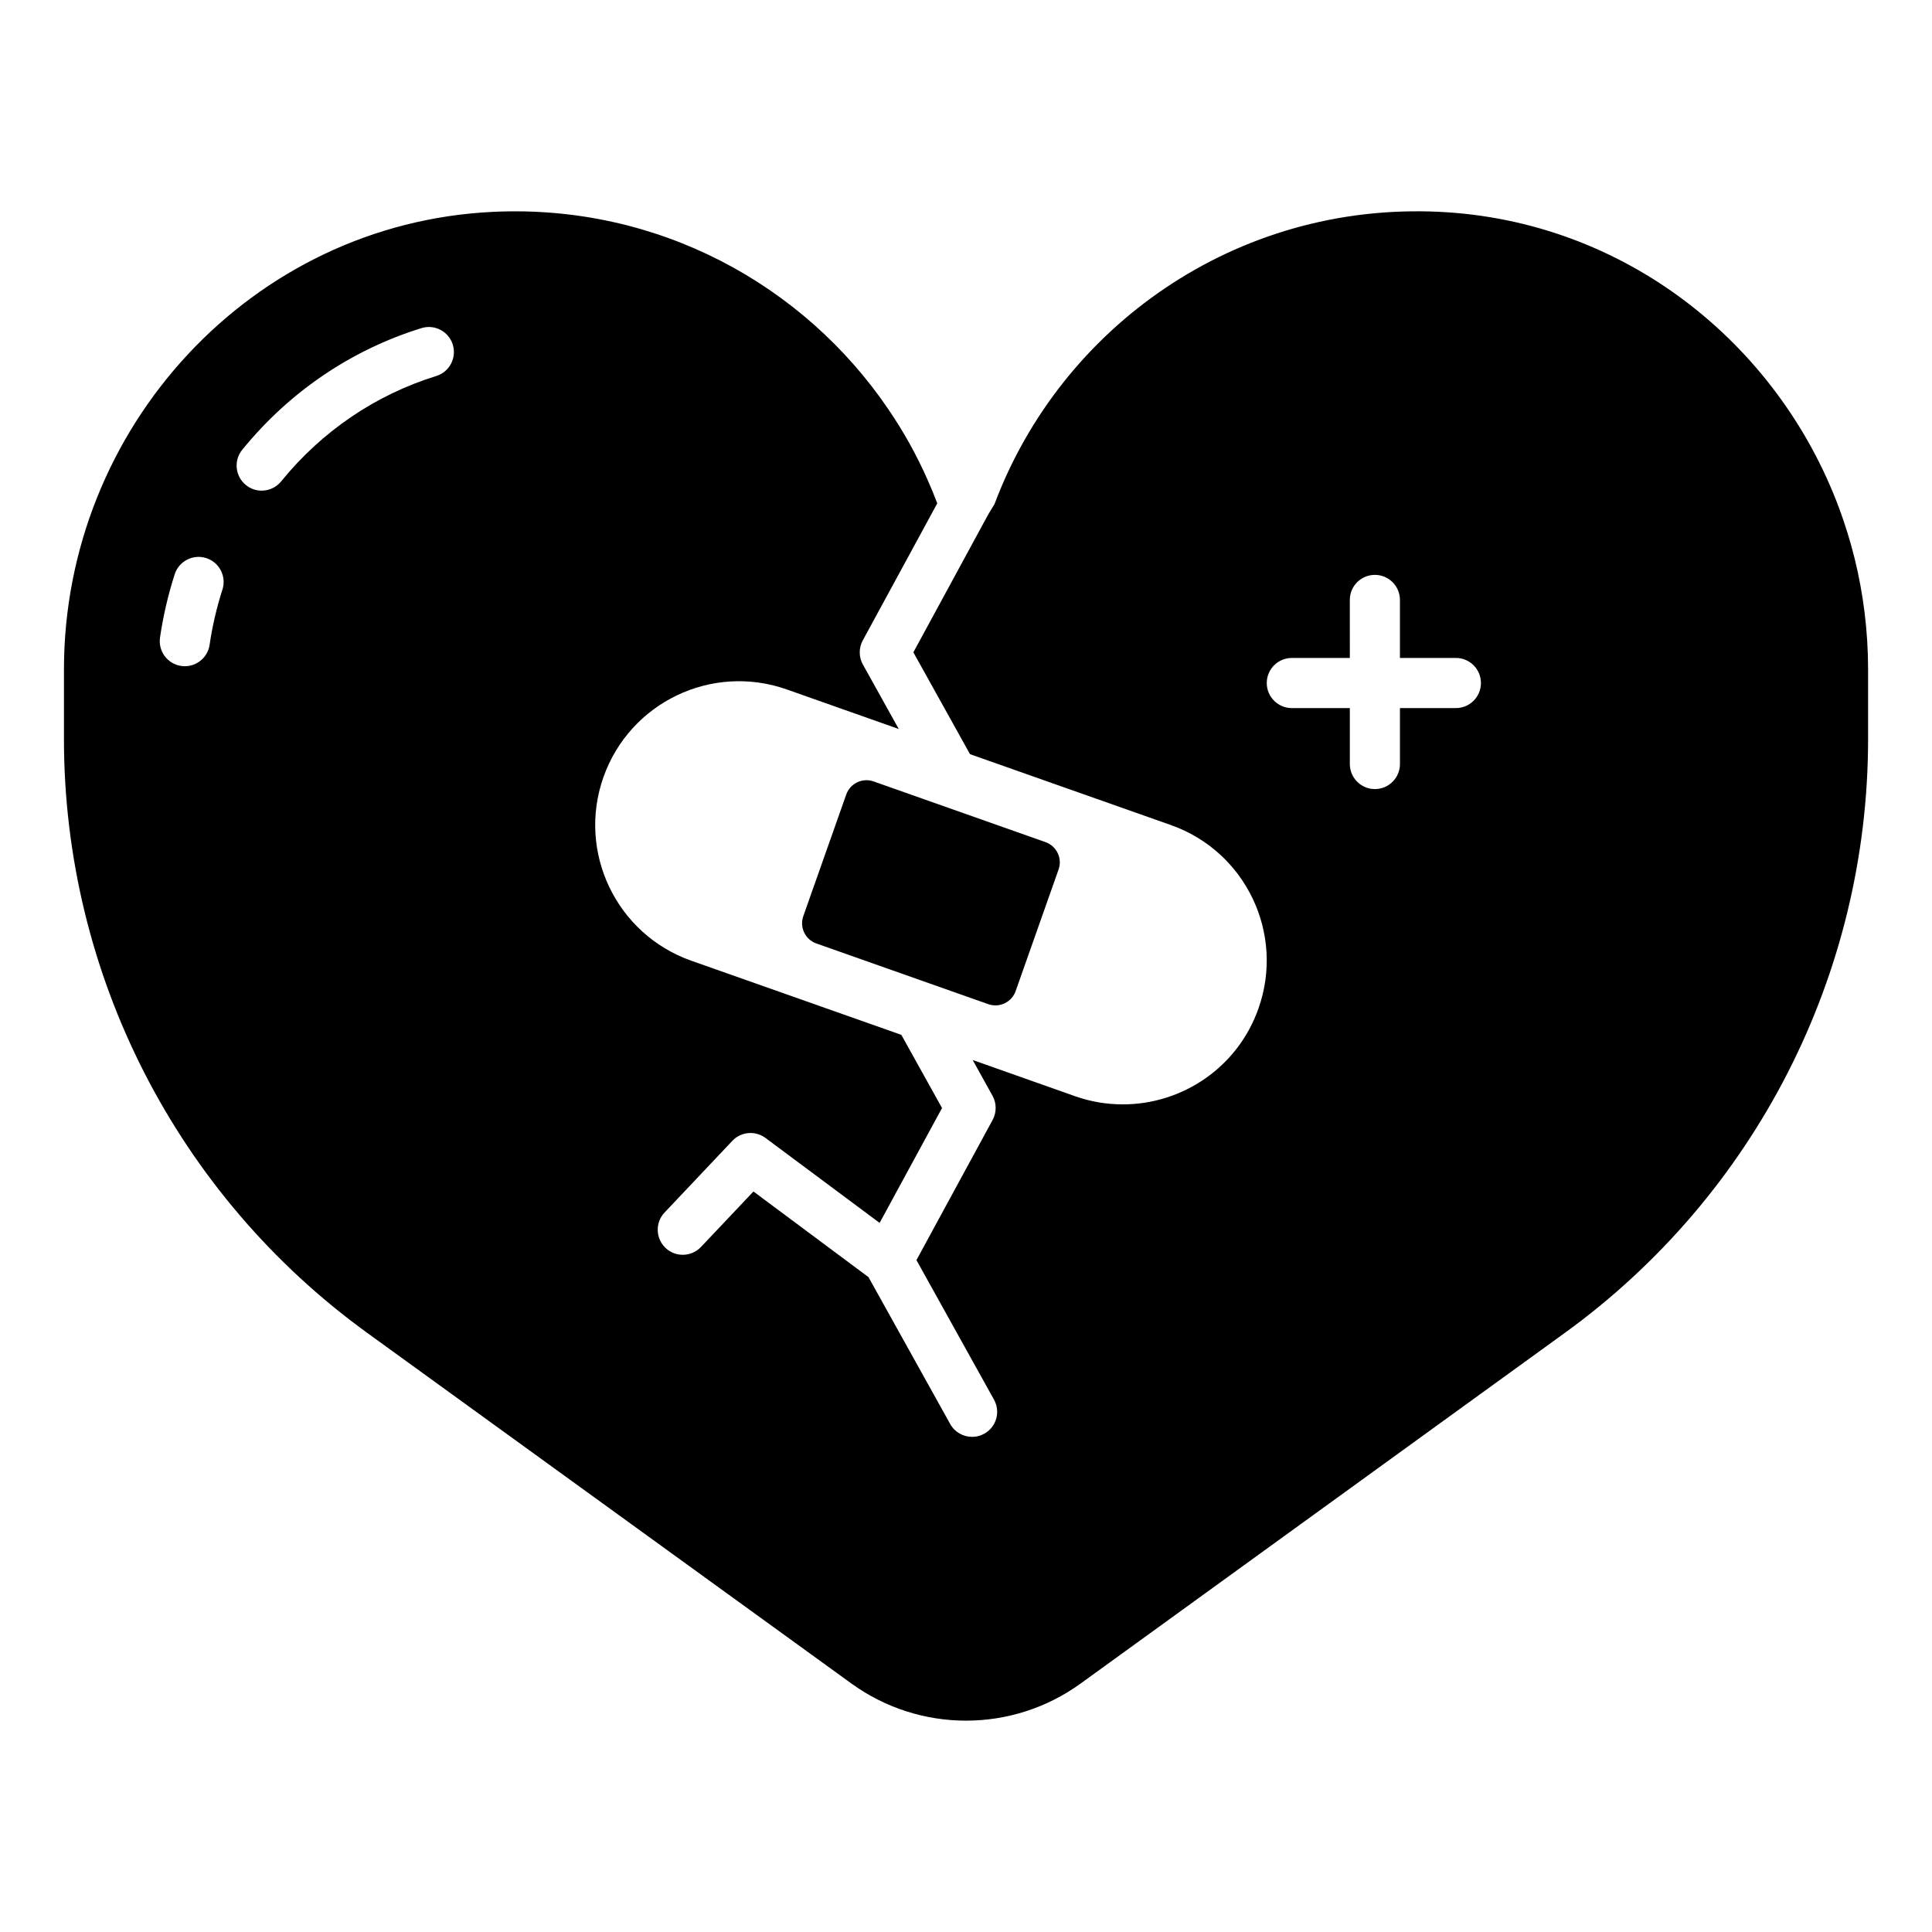
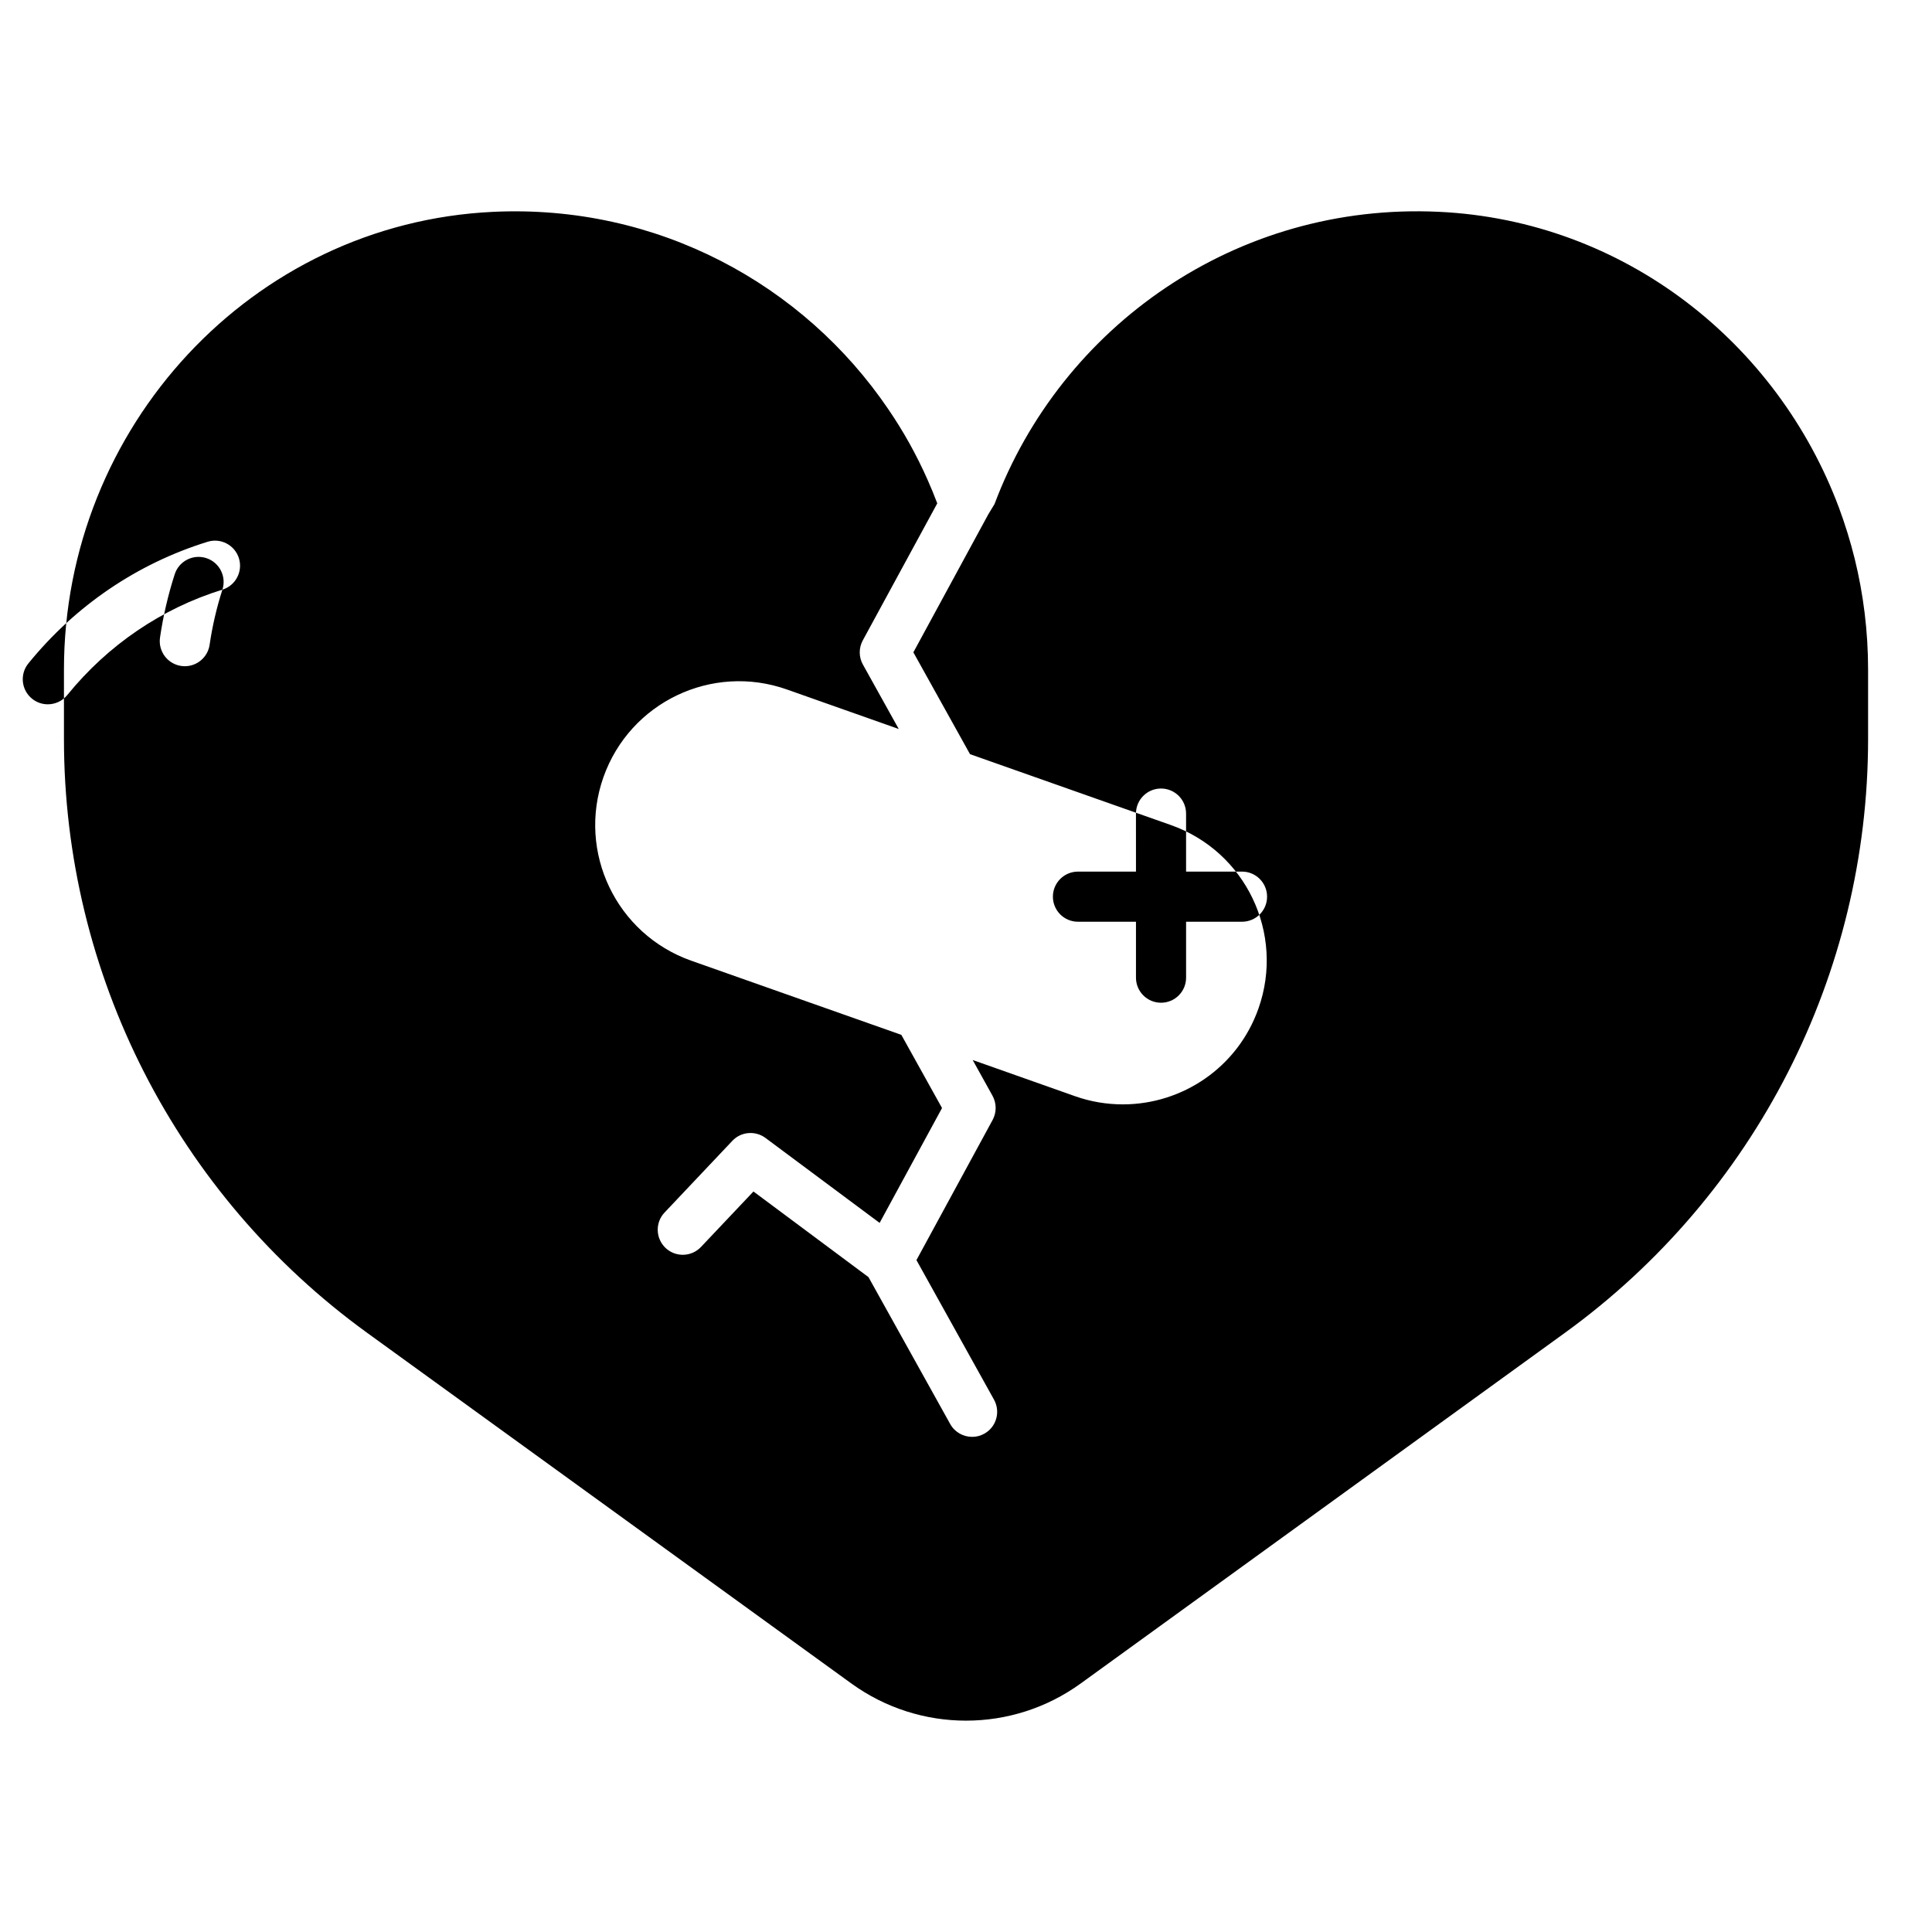
<svg xmlns="http://www.w3.org/2000/svg" fill="#000000" width="800px" height="800px" version="1.1" viewBox="144 144 512 512">
  <g>
-     <path d="m405.91 280.3-19.859 36.574 15.012 26.988 53.199 18.773c19.859 6.996 30.27 28.758 23.246 48.621-5.512 15.652-20.211 25.414-35.934 25.414-4.207 0-8.504-0.688-12.684-2.168l-27.121-9.59 5.246 9.453c1.105 1.992 1.129 4.406 0.043 6.422l-20.191 37.152 20.547 36.973c1.793 3.211 0.641 7.262-2.57 9.031-1.02 0.578-2.125 0.84-3.211 0.84-2.348 0-4.606-1.219-5.824-3.41l-21.652-38.922-30.484-22.695-13.906 14.699c-2.523 2.656-6.707 2.789-9.387 0.266-2.656-2.523-2.789-6.731-0.266-9.387l17.957-18.996c2.301-2.457 6.09-2.769 8.789-0.773l30.246 22.516 16.539-30.441-10.785-19.395-55.703-19.66c-19.836-7.019-30.246-28.781-23.246-48.621 7.019-19.859 28.781-30.266 48.621-23.246l29.645 10.473-9.496-17.07c-1.105-1.969-1.129-4.383-0.043-6.398l19.746-36.328c-0.004-0.004-0.008-0.012-0.008-0.016-0.773-2.059-1.613-4.094-2.5-6.09l-0.066-0.156c-2.898-6.555-6.375-12.797-10.383-18.664-22.496-33.156-61.223-54.387-104.75-52.328-64.027 3.031-113.73 57.207-113.73 121.3v18.398c0 62.324 29.891 120.84 80.371 157.39l128.28 92.898c18.156 13.152 42.664 13.152 60.816 0l128.28-92.898c50.477-36.551 80.367-95.066 80.367-157.39v-18.398c0-10.117-1.238-19.992-3.566-29.449-1.129-4.539-2.504-8.969-4.094-13.285-16.316-43.859-56.988-76.25-106.07-78.574-53.734-2.547-100.12 30.418-117.77 77.445zm-202.97 19.965c-1.523 4.734-2.664 9.648-3.391 14.605-0.484 3.305-3.32 5.684-6.562 5.684-0.32 0-0.645-0.023-0.969-0.07-3.633-0.531-6.141-3.902-5.613-7.535 0.832-5.688 2.141-11.328 3.894-16.766 1.125-3.492 4.883-5.406 8.363-4.281 3.488 1.129 5.406 4.875 4.277 8.363zm56.676-56.621c-16.094 4.984-30.312 14.641-41.113 27.93-1.312 1.613-3.227 2.453-5.16 2.453-1.473 0-2.953-0.484-4.184-1.488-2.848-2.312-3.277-6.5-0.965-9.344 12.461-15.328 28.883-26.477 47.492-32.238 3.508-1.086 7.219 0.875 8.309 4.379 1.078 3.504-0.879 7.223-4.379 8.309zm270.21 88.004h-14.824v14.824c0 3.668-2.973 6.641-6.641 6.641s-6.641-2.973-6.641-6.641v-14.824h-15.375c-3.668 0-6.641-2.977-6.641-6.641 0-3.668 2.973-6.641 6.641-6.641h15.375l-0.004-15.379c0-3.668 2.973-6.641 6.641-6.641s6.641 2.977 6.641 6.641v15.375h14.824c3.668 0 6.641 2.973 6.641 6.641 0.008 3.668-2.969 6.644-6.637 6.644z" />
-     <path d="m368.26 354.56-11.375 32.223c-1.047 2.961 0.508 6.207 3.465 7.25l45.555 16.082c2.961 1.047 6.207-0.508 7.25-3.465l11.379-32.227c1.043-2.961-0.508-6.207-3.465-7.25l-45.555-16.086c-2.961-1.039-6.207 0.512-7.254 3.473z" />
+     <path d="m405.91 280.3-19.859 36.574 15.012 26.988 53.199 18.773c19.859 6.996 30.27 28.758 23.246 48.621-5.512 15.652-20.211 25.414-35.934 25.414-4.207 0-8.504-0.688-12.684-2.168l-27.121-9.59 5.246 9.453c1.105 1.992 1.129 4.406 0.043 6.422l-20.191 37.152 20.547 36.973c1.793 3.211 0.641 7.262-2.57 9.031-1.02 0.578-2.125 0.84-3.211 0.84-2.348 0-4.606-1.219-5.824-3.41l-21.652-38.922-30.484-22.695-13.906 14.699c-2.523 2.656-6.707 2.789-9.387 0.266-2.656-2.523-2.789-6.731-0.266-9.387l17.957-18.996c2.301-2.457 6.09-2.769 8.789-0.773l30.246 22.516 16.539-30.441-10.785-19.395-55.703-19.66c-19.836-7.019-30.246-28.781-23.246-48.621 7.019-19.859 28.781-30.266 48.621-23.246l29.645 10.473-9.496-17.07c-1.105-1.969-1.129-4.383-0.043-6.398l19.746-36.328c-0.004-0.004-0.008-0.012-0.008-0.016-0.773-2.059-1.613-4.094-2.5-6.09l-0.066-0.156c-2.898-6.555-6.375-12.797-10.383-18.664-22.496-33.156-61.223-54.387-104.75-52.328-64.027 3.031-113.73 57.207-113.73 121.3v18.398c0 62.324 29.891 120.84 80.371 157.39l128.28 92.898c18.156 13.152 42.664 13.152 60.816 0l128.28-92.898c50.477-36.551 80.367-95.066 80.367-157.39v-18.398c0-10.117-1.238-19.992-3.566-29.449-1.129-4.539-2.504-8.969-4.094-13.285-16.316-43.859-56.988-76.25-106.07-78.574-53.734-2.547-100.12 30.418-117.77 77.445zm-202.97 19.965c-1.523 4.734-2.664 9.648-3.391 14.605-0.484 3.305-3.32 5.684-6.562 5.684-0.32 0-0.645-0.023-0.969-0.07-3.633-0.531-6.141-3.902-5.613-7.535 0.832-5.688 2.141-11.328 3.894-16.766 1.125-3.492 4.883-5.406 8.363-4.281 3.488 1.129 5.406 4.875 4.277 8.363zc-16.094 4.984-30.312 14.641-41.113 27.93-1.312 1.613-3.227 2.453-5.16 2.453-1.473 0-2.953-0.484-4.184-1.488-2.848-2.312-3.277-6.5-0.965-9.344 12.461-15.328 28.883-26.477 47.492-32.238 3.508-1.086 7.219 0.875 8.309 4.379 1.078 3.504-0.879 7.223-4.379 8.309zm270.21 88.004h-14.824v14.824c0 3.668-2.973 6.641-6.641 6.641s-6.641-2.973-6.641-6.641v-14.824h-15.375c-3.668 0-6.641-2.977-6.641-6.641 0-3.668 2.973-6.641 6.641-6.641h15.375l-0.004-15.379c0-3.668 2.973-6.641 6.641-6.641s6.641 2.977 6.641 6.641v15.375h14.824c3.668 0 6.641 2.973 6.641 6.641 0.008 3.668-2.969 6.644-6.637 6.644z" />
  </g>
</svg>